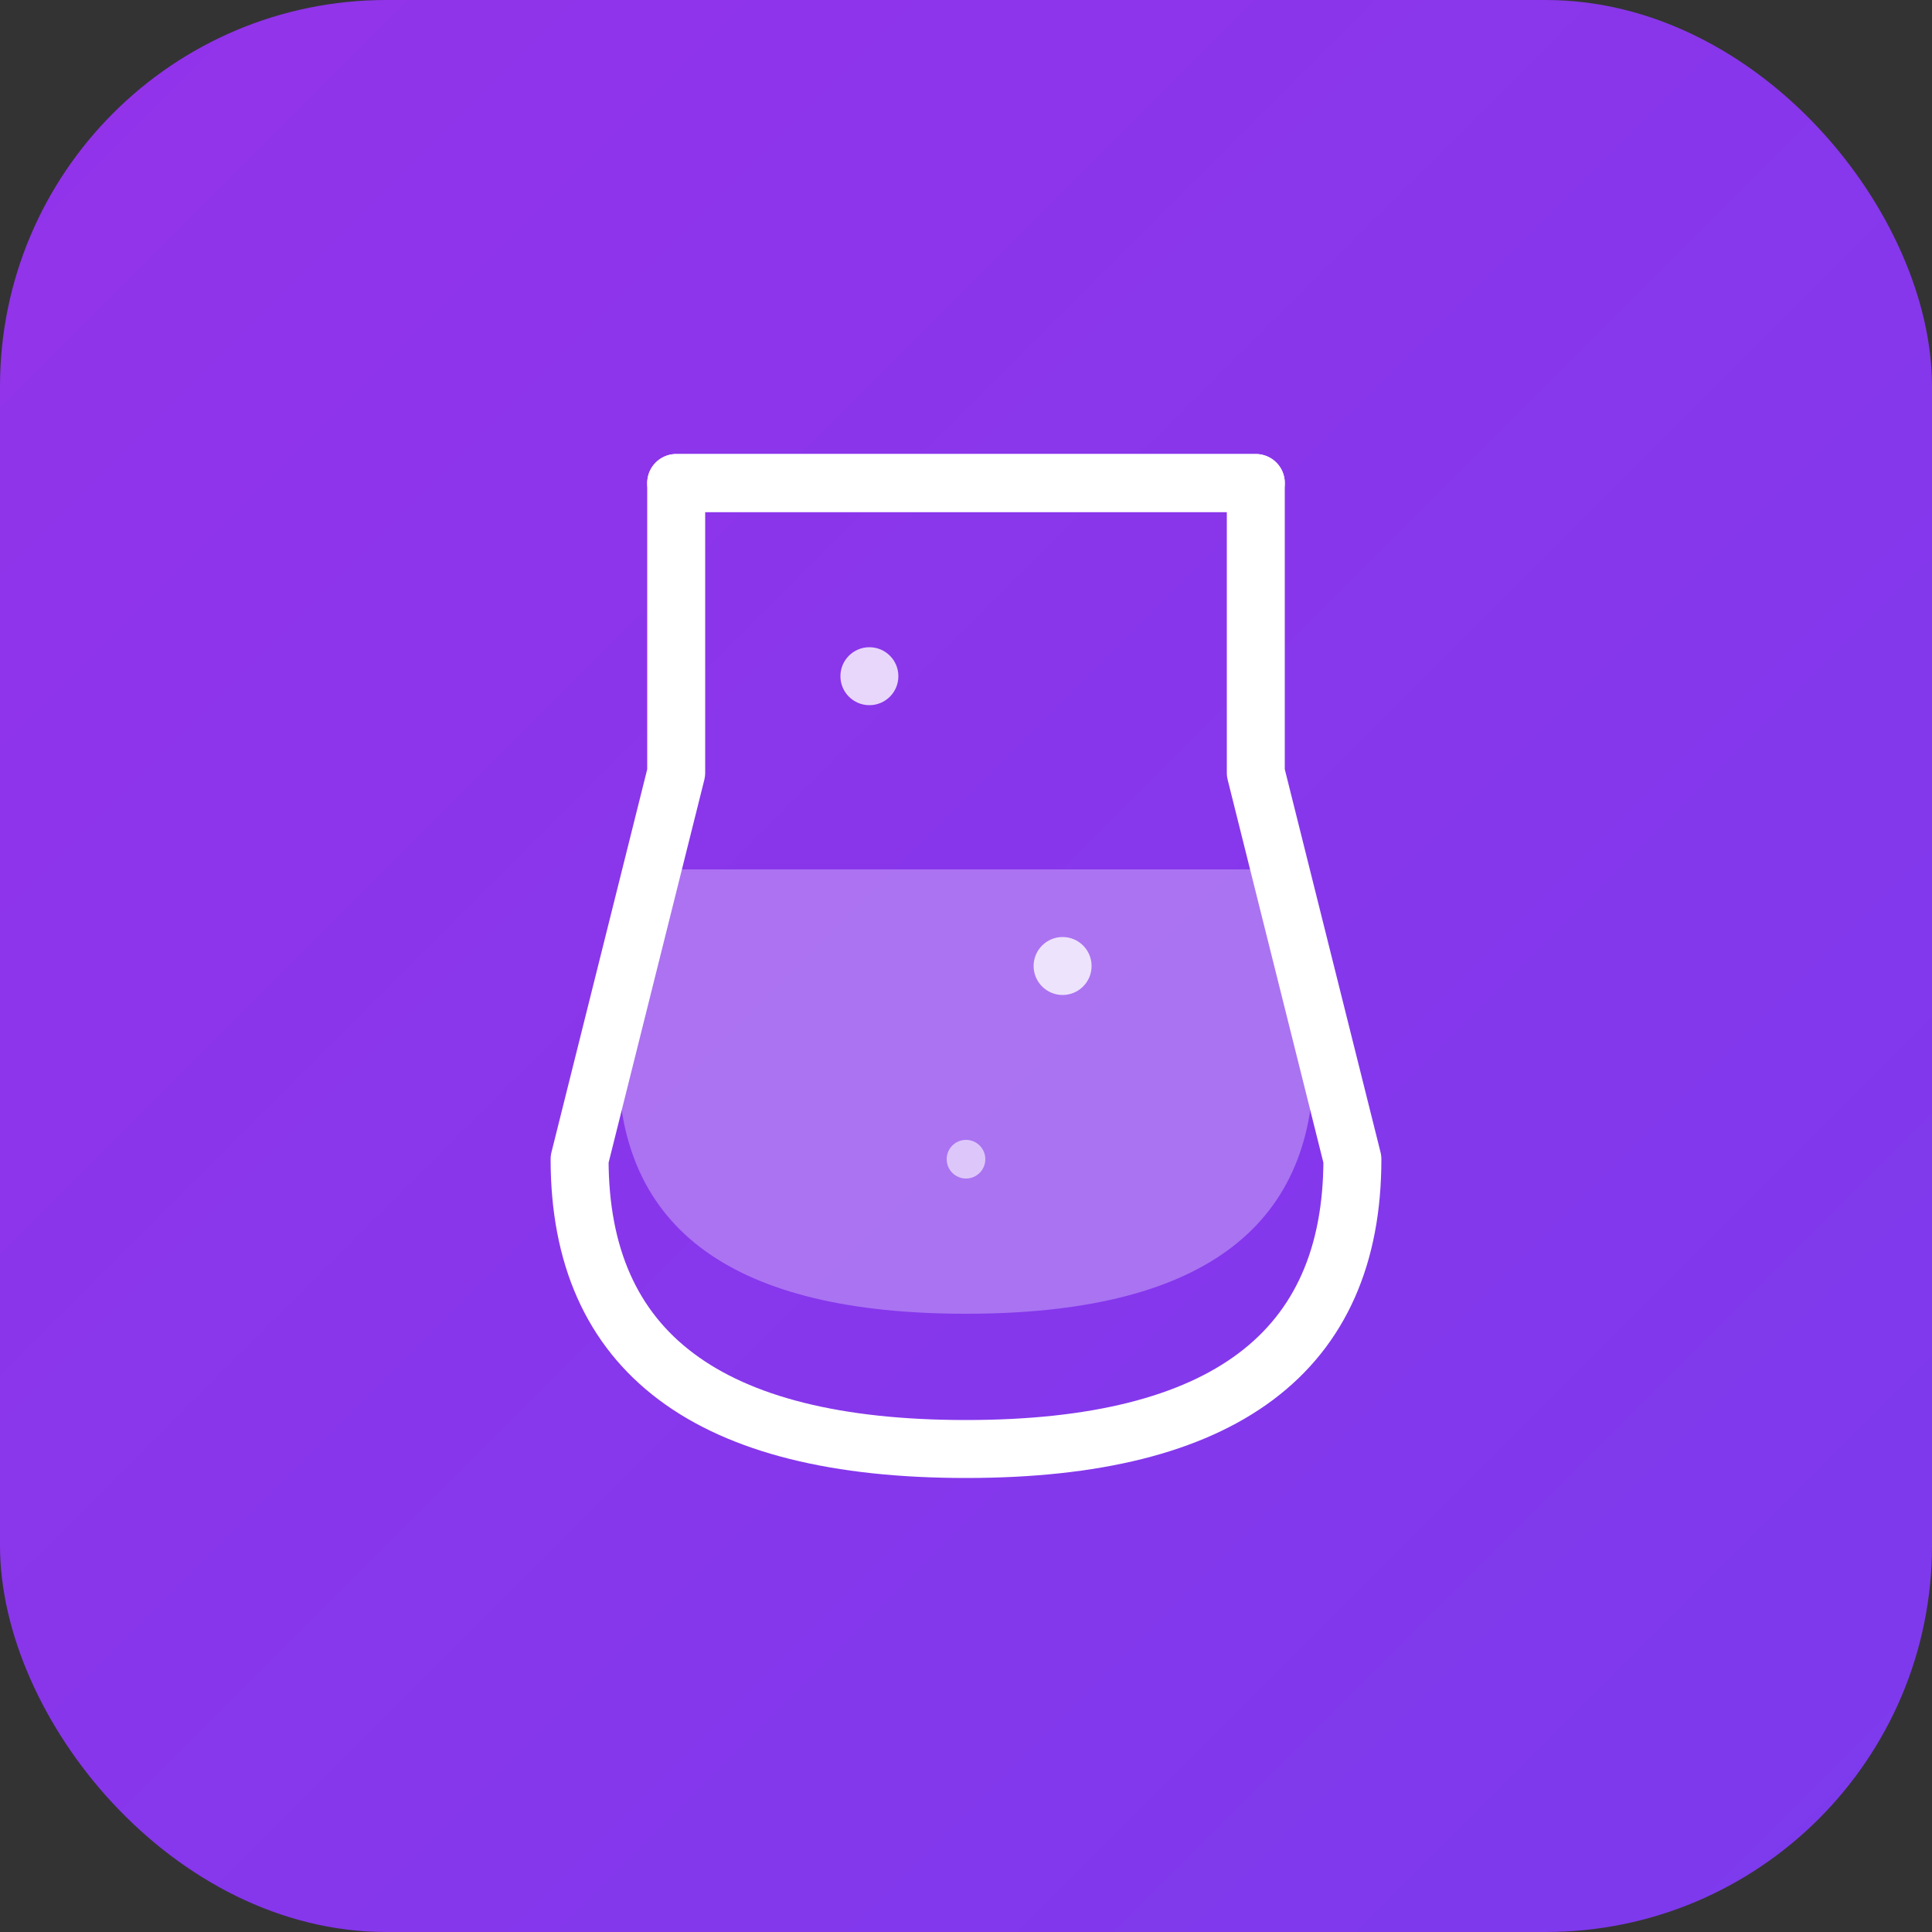
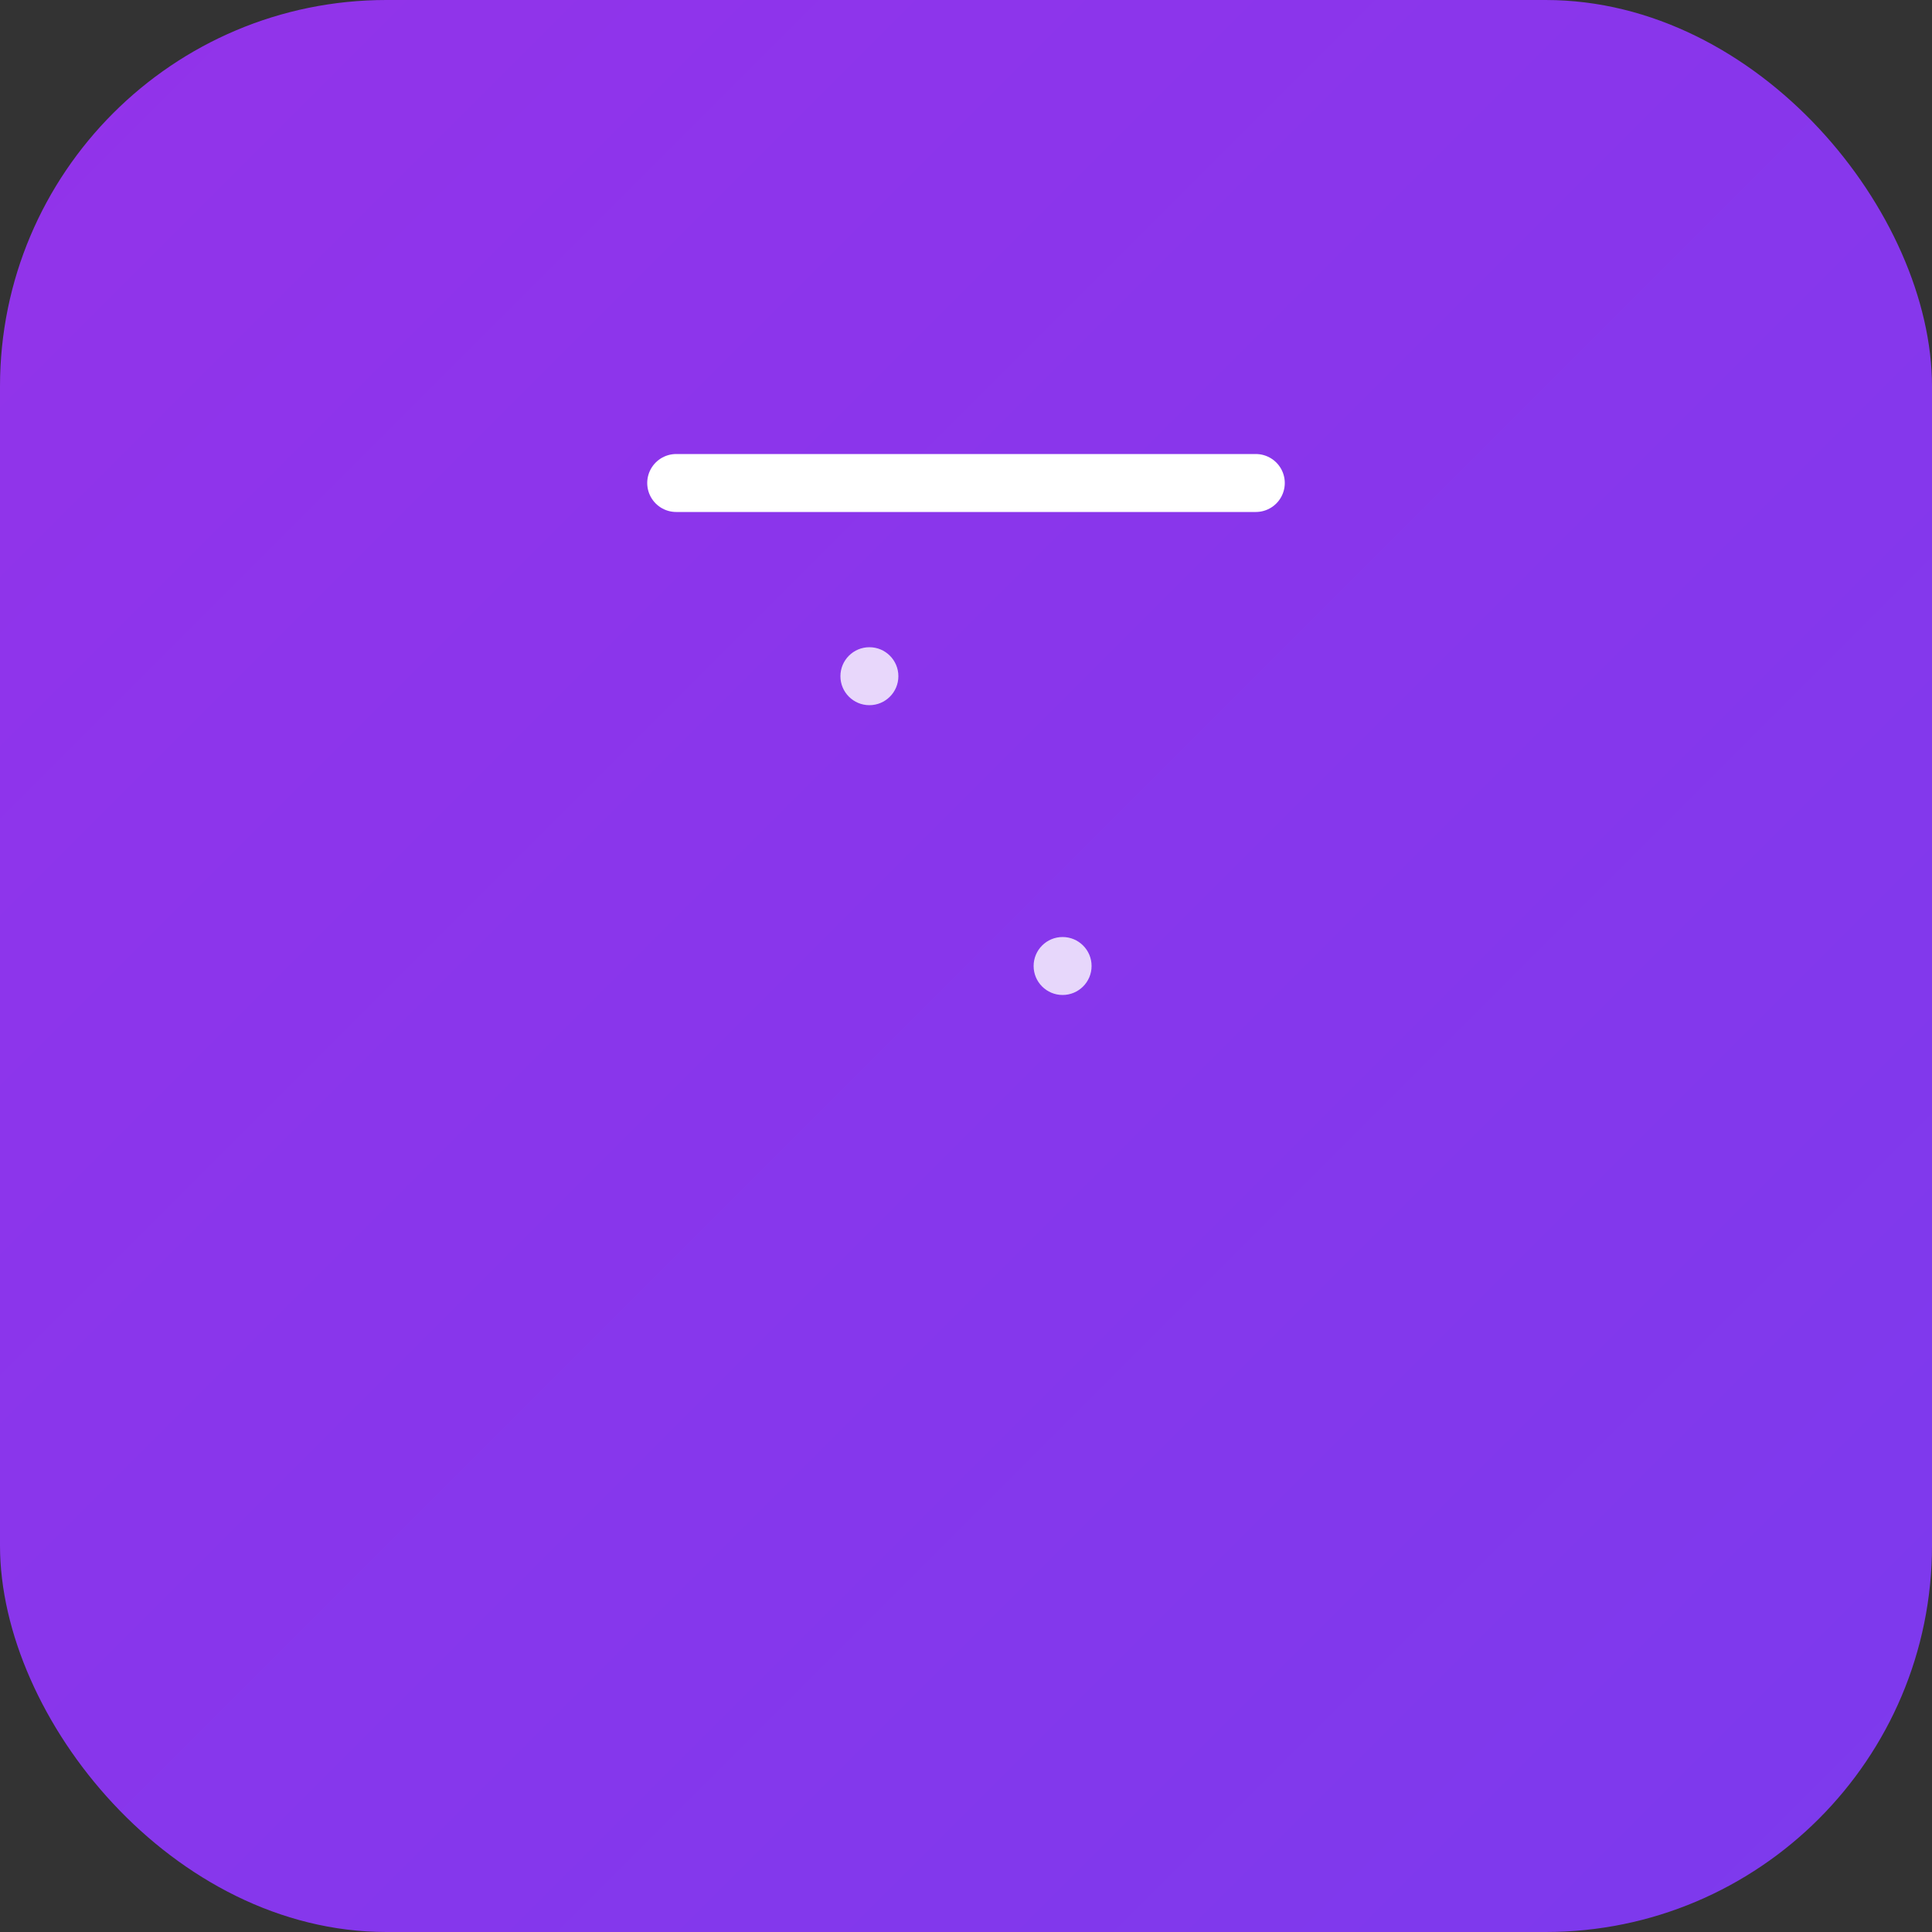
<svg xmlns="http://www.w3.org/2000/svg" viewBox="0 0 100 100">
  <rect x="0" y="0" width="100" height="100" fill="#333333" stroke="none" />
  <defs>
    <linearGradient id="grad" x1="0%" y1="0%" x2="100%" y2="100%">
      <stop offset="0%" style="stop-color:#9333EA;stop-opacity:1" />
      <stop offset="100%" style="stop-color:#7C3AED;stop-opacity:1" />
    </linearGradient>
  </defs>
  <rect width="100" height="100" rx="20" fill="url(#grad)" />
-   <path d="M 35 25 L 35 40 L 30 60 Q 30 75 50 75 Q 70 75 70 60 L 65 40 L 65 25 Z" fill="none" stroke="white" stroke-width="3" stroke-linecap="round" stroke-linejoin="round" />
  <line x1="35" y1="25" x2="65" y2="25" stroke="white" stroke-width="3" stroke-linecap="round" />
-   <path d="M 32 55 Q 32 68 50 68 Q 68 68 68 55 L 66 45 L 34 45 Z" fill="white" opacity="0.3" />
  <circle cx="45" cy="35" r="1.5" fill="white" opacity="0.8" />
  <circle cx="55" cy="50" r="1.5" fill="white" opacity="0.8" />
-   <circle cx="50" cy="60" r="1" fill="white" opacity="0.6" />
</svg>